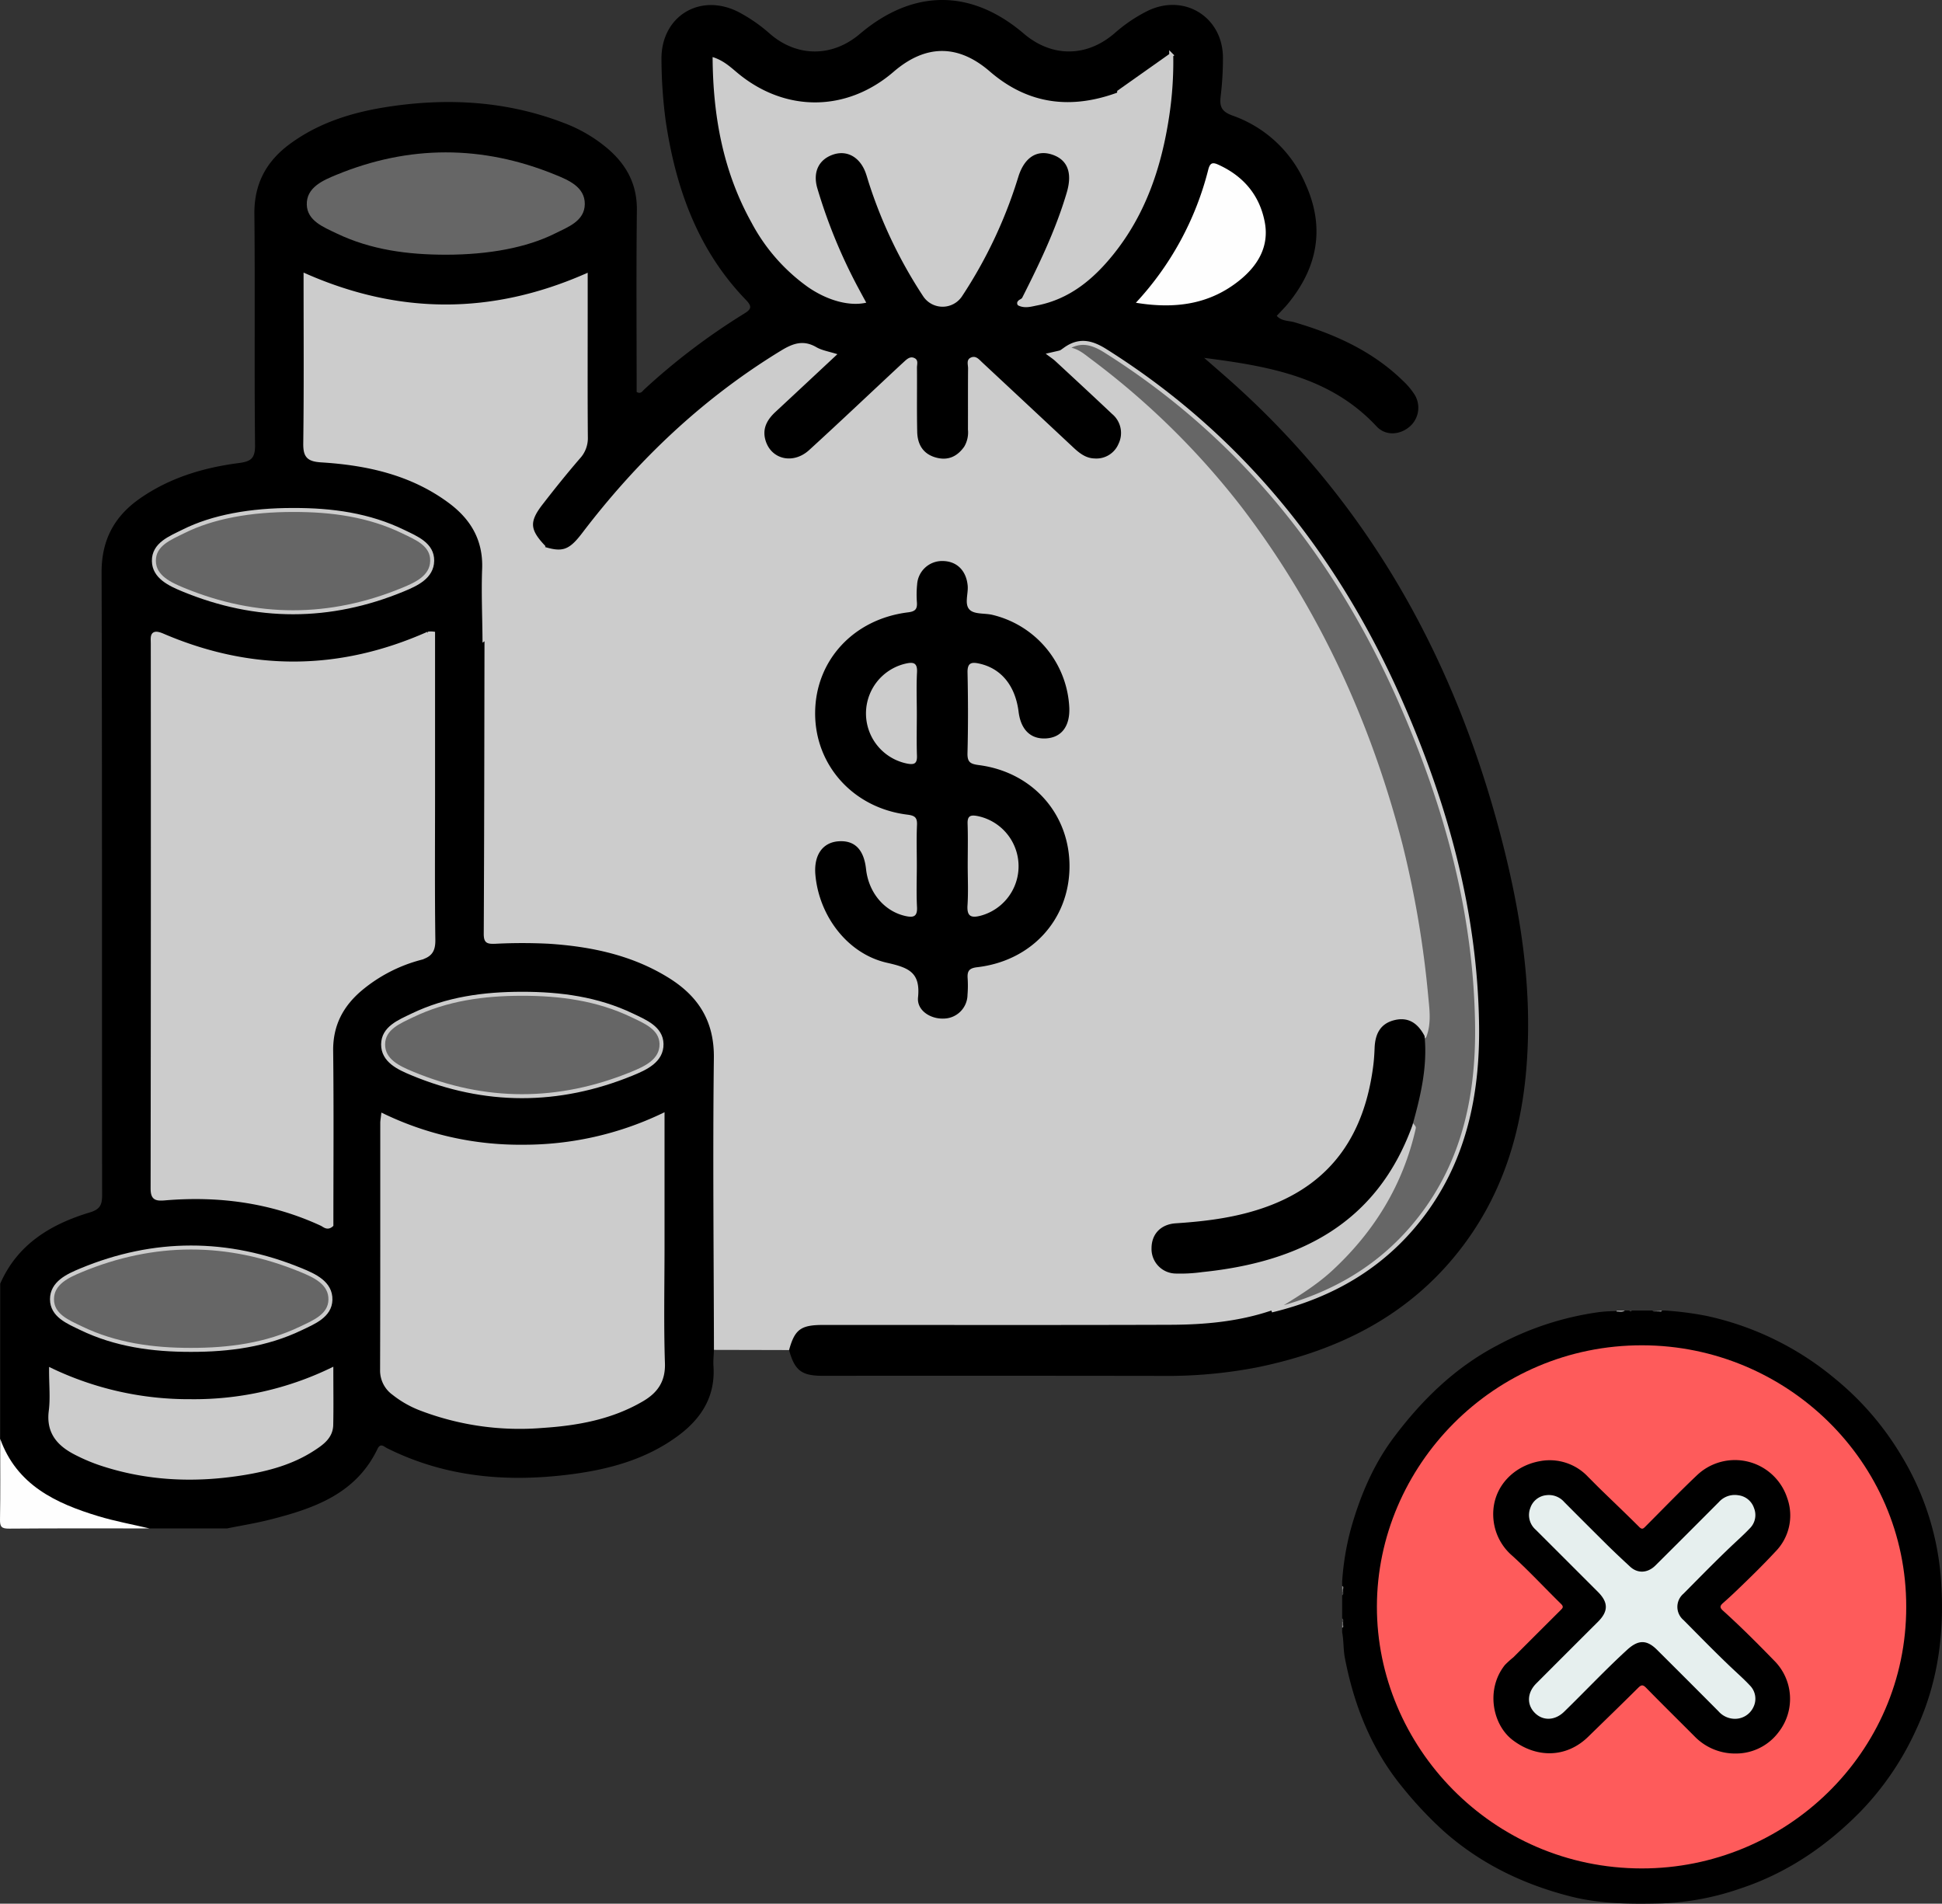
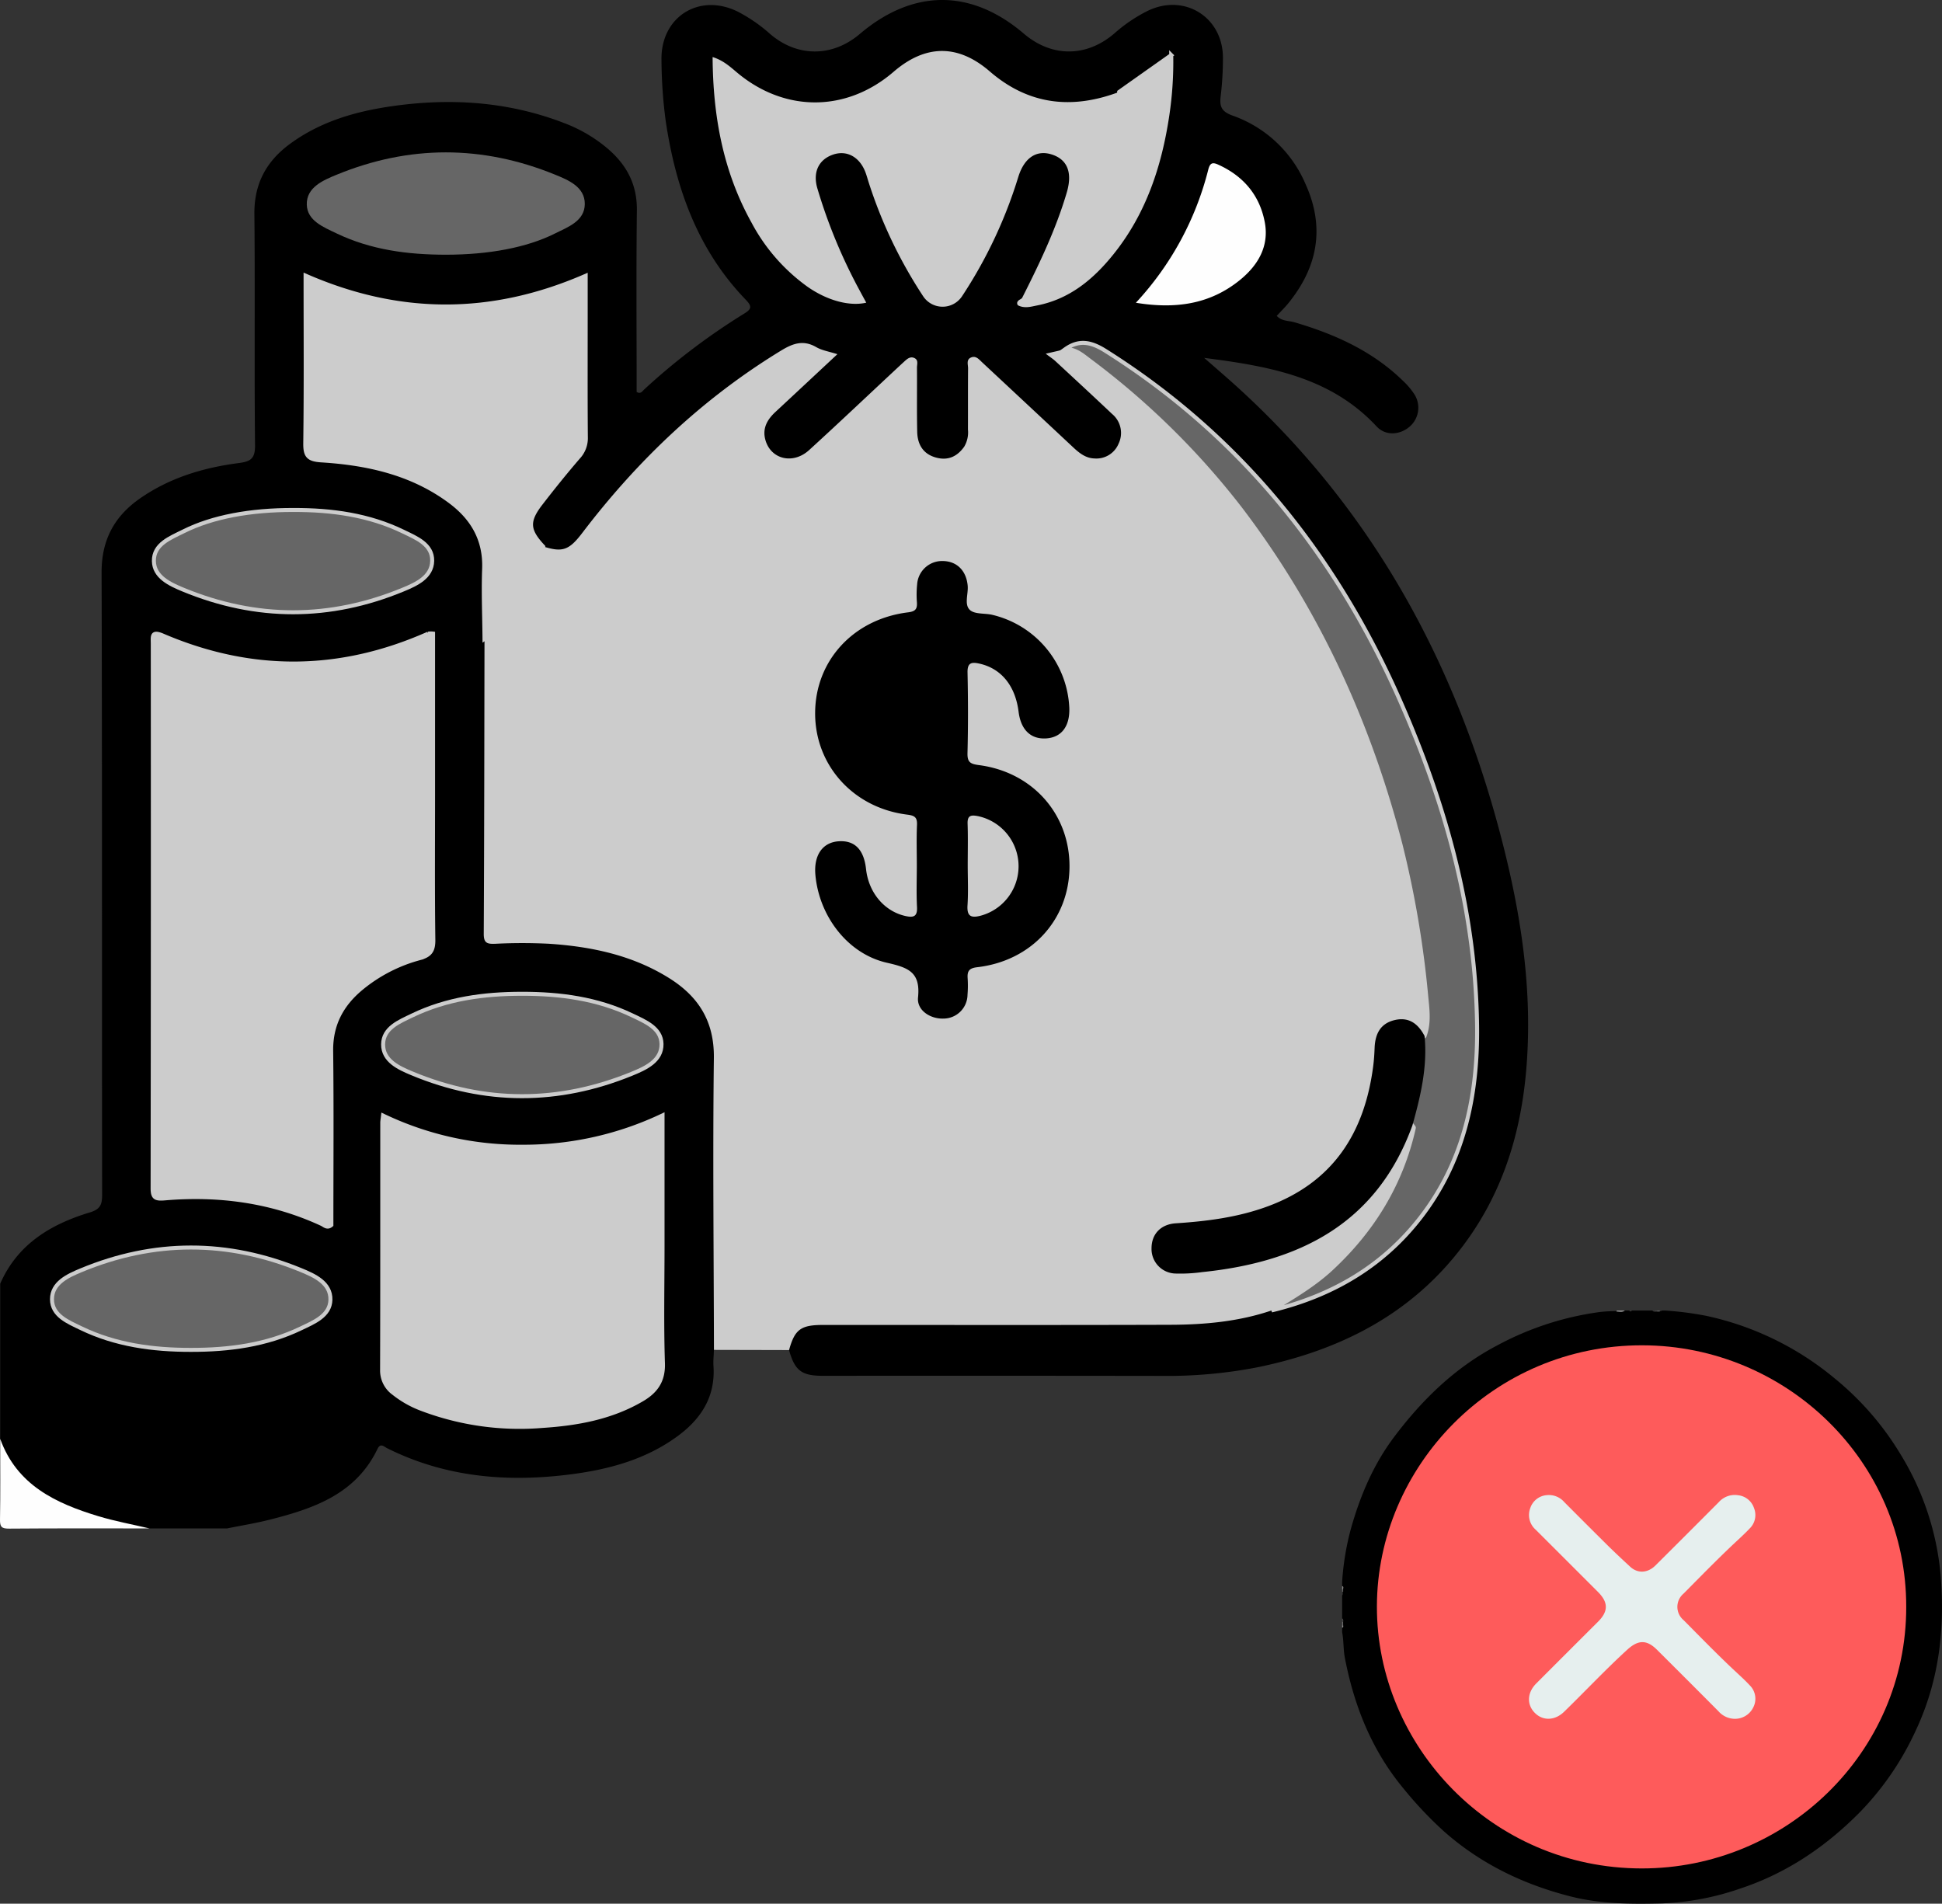
<svg xmlns="http://www.w3.org/2000/svg" id="a3be1617-58bd-4de0-ac2c-6443c15b7dd8" data-name="Camada 1" viewBox="0 0 486.889 477.27">
  <rect x="0" y="0" width="486.889" height="477.27" fill="#333333" stroke="none" />
  <defs>
    <style>.a71db534-4f03-4dd3-9cd0-f04b7a5a077a{fill:#fefefe;}.b330028a-17fc-4570-958a-83106ade095b,.ea306640-1450-4218-981f-a5c9454bca60{fill:#ccc;}.e0737d48-e4ca-4076-832e-aad200c9d99f,.ea306640-1450-4218-981f-a5c9454bca60{stroke:#ccc;}.a8626606-9789-4e5a-9f68-3c872c54bf90,.e0737d48-e4ca-4076-832e-aad200c9d99f{fill:#666;}.af96604f-33a3-43f3-939b-70391206778b{fill:#9d9d9d;}.ef8d2863-753c-4b21-b6d7-ed2c377a7522{fill:#878787;}.f9aed4f3-f89f-4cb7-b71b-0e3a76703eab{fill:#424242;}.a5991453-dcfa-4ae0-98cf-02c55fdb2633{fill:#696969;}.b8cf1fd1-9e2e-4c3d-8ed2-d406235649c7{fill:#353535;}.e2e8eb80-9aa3-487e-9c6e-1ccb77079659{fill:#484848;}.a45b9382-6011-4747-986e-51fc32311bfa{fill:#616161;}.ebd8f968-87fc-421d-b9c1-1800d215f94e{fill:gray;}.f549829e-7025-44ce-b3bf-0da979dd6973{fill:#606060;}.aeac5805-e2d4-4fb4-a40b-25fe59cbf044{fill:#8f8f8f;}.a6f77b20-3250-4fd0-b357-21c54ee5b545{fill:#fe5b5b;}.b347cd7d-bb8f-42af-9c03-0ecc2a8a15fc{fill:#e6efee;}</style>
  </defs>
  <path d="M185.001,360.18c-.045,1.368-.204,2.743-.115,4.101.5,7.603-3.061,13.144-8.905,17.458-7.938,5.858-17.152,8.376-26.73,9.622-15.983,2.08-31.542.794-46.221-6.551-.74-.37-1.62-1.388-2.382.199-5.434,11.326-15.982,14.946-27.016,17.737-3.527.892-7.134,1.472-10.704,2.195H43.473a59.895,59.895,0,0,1-24.211-6.501,38.152,38.152,0,0,1-10.316-8.457c-1.978-2.167-2.106-4.927-2.886-7.49V343.583c4.339-9.923,12.687-14.916,22.488-17.873,2.593-.782,3.066-1.959,3.063-4.401-.069-52.002.028-104.004-.136-156.006-.026-8.177,3.192-14.118,9.675-18.622,7.434-5.163,15.859-7.688,24.7-8.834,2.962-.384,4.138-1.079,4.101-4.461-.21-19.327.024-38.659-.165-57.986-.074-7.557,2.984-13.197,8.874-17.538,7.408-5.46,15.939-8.034,24.892-9.378,14.912-2.239,29.566-1.383,43.765,4.071a37.168,37.168,0,0,1,11.206,6.595c4.653,4.049,7.233,8.918,7.159,15.316-.175,15.2-.056,30.402-.056,45.554,1.03.626,1.454-.226,1.944-.674a163.785,163.785,0,0,1,24.974-18.942c1.798-1.102,2.119-1.763.485-3.454-12.095-12.514-17.61-28.018-20.118-44.862a119.94,119.94,0,0,1-1.062-15.286c-.219-10.882,9.563-16.975,19.276-12.057a39.709,39.709,0,0,1,7.955,5.516c6.805,5.868,15.613,5.842,22.473.022,13.369-11.341,27.912-11.375,41.142-.095,7.011,5.977,15.729,5.961,22.748-.097a38.276,38.276,0,0,1,8.329-5.627c9.166-4.429,18.829,1.559,18.845,11.758a79.739,79.739,0,0,1-.574,9.704c-.313,2.58.263,3.825,2.995,4.807a31.114,31.114,0,0,1,18.275,17.139c4.94,10.9,3.085,20.838-4.338,29.949-.858,1.053-1.839,2.005-2.868,3.117,1.229,1.377,2.987,1.184,4.431,1.609,10.155,2.983,19.606,7.229,27.289,14.748a18.163,18.163,0,0,1,2.861,3.426,6.26,6.26,0,0,1-1.38,8.093c-2.457,2.03-5.961,2.219-8.171-.155-11.47-12.322-26.683-15.067-43.224-17.18,2.32,2.025,3.977,3.462,5.625,4.911,36.213,31.843,58.118,72.105,69.633,118.458,3.706,14.919,6.135,30.032,5.949,45.455-.233,19.322-4.265,37.572-16.047,53.419-12.945,17.411-30.91,26.519-51.698,30.799a118.519,118.519,0,0,1-24.156,2.179q-42.462-.059-84.924-.021c-5.341-.002-7.028-1.322-8.462-6.457-.291-3.821,1.314-6.074,5.026-6.982a24.83,24.83,0,0,1,5.951-.353c26.271-.007,52.542-.065,78.813.026a127.205,127.205,0,0,0,29.978-3.286c25.024-5.644,45.419-23.617,50.365-52.848,3.252-19.222.706-37.998-3.663-56.649-6.047-25.814-15.859-50.119-30.283-72.43a185.911,185.911,0,0,0-58.193-57.705c-3.063-1.911-5.631-1.2-8.443-.024-2.263.499-2.851,1.481-.783,3.039,4.6,3.467,8.358,7.833,12.575,11.709,2.21,2.031,3.366,4.592,2.343,7.757a6.849,6.849,0,0,1-5.952,4.973c-2.96.427-5.406-.923-7.347-2.97-4.894-5.16-10.624-9.43-15.458-14.644-2.046-2.207-4.518-3.911-6.716-5.936-.54-.497-1.123-1.227-1.911-.841-.738.362-.672,1.269-.679,2.009-.046,4.735.02,9.471-.031,14.206-.051,4.847-3.067,8.365-7.119,8.386-3.833.02-7.111-3.386-7.386-8.004-.267-4.477-.038-8.97-.1-13.456-.013-.963.327-2.215-.695-2.742-1.282-.661-2.02.602-2.774,1.335-7.229,7.035-14.538,13.983-22.174,20.576-3.437,2.968-6.82,3.059-9.78.51-3.411-2.936-3.539-7.556.039-11.218,3.65-3.736,7.813-6.946,11.422-10.748,2.87-3.024,2.881-2.817-.804-4.325a7.487,7.487,0,0,0-7.363.699,175.184,175.184,0,0,0-47.586,42.636c-1.153,1.471-2.262,2.978-3.53,4.354-3.277,3.557-5.891,3.983-10.283,1.705-3.554-3.955-3.847-6.685-.988-11.024A119.09,119.09,0,0,1,149.135,136.848a10.446,10.446,0,0,0,2.538-7.186c-.069-11.087-.017-22.175-.036-33.262-.006-3.687-.119-3.719-3.492-2.466-20.323,7.547-40.628,7.691-60.913-.164-3.316-1.284-3.736-1.069-3.751,2.358-.052,11.835.029,23.67-.054,35.505-.023,3.213,1.304,4.199,4.424,4.468,11.035.953,21.667,3.384,30.913,9.978,6.295,4.49,9.809,10.375,9.626,18.337q-.206,8.962.025,17.939.05,34.575.026,69.143c.004,5.435.188,5.766,5.711,5.588,11.862-.382,23.356,1.143,34.35,5.818a35.15,35.15,0,0,1,10.368,6.56c4.569,4.259,7.224,9.347,7.206,15.805-.065,23.295-.021,46.591-.032,69.887C186.042,356.895,186.126,358.666,185.001,360.18Z" transform="translate(-6.007 -21.753)" />
  <path class="a71db534-4f03-4dd3-9cd0-f04b7a5a077a" d="M6.06,382.492c4.168,11.586,13.92,16.152,24.619,19.386,4.19,1.267,8.525,2.055,12.794,3.061-11.723,0-23.446-.049-35.168.05-1.873.016-2.333-.42-2.297-2.296C6.14,395.962,6.06,389.226,6.06,382.492Z" transform="translate(-6.007 -21.753)" />
  <path class="b330028a-17fc-4570-958a-83106ade095b" d="M142.137,158.732c4.853,1.556,6.514,1.016,9.848-3.363,13.882-18.228,30.214-33.756,49.856-45.727,2.986-1.82,5.584-2.732,8.83-.853,1.432.829,3.193,1.089,5.281,1.761-5.358,4.998-10.43,9.743-15.52,14.47-2.043,1.897-3.323,4.078-2.547,6.961,1.323,4.919,6.921,6.319,10.991,2.604,7.367-6.725,14.608-13.588,21.902-20.393q.957-.893,1.922-1.777c.748-.686,1.547-1.417,2.629-.861.988.508.568,1.552.575,2.358.042,5.362-.053,10.726.061,16.085.071,3.304,1.585,5.739,5.017,6.546,2.898.681,5.088-.446,6.762-2.797a7.037,7.037,0,0,0,.942-4.305c.02-5.113-.014-10.226.03-15.338.008-.928-.493-2.145.678-2.693,1.276-.598,2.065.452,2.871,1.203q11.358,10.583,22.695,21.189c1.58,1.484,3.209,2.838,5.479,2.89a6.014,6.014,0,0,0,5.999-3.672,6.193,6.193,0,0,0-1.625-7.495c-4.71-4.456-9.474-8.855-14.23-13.262-.545-.505-1.182-.91-2.401-1.836l4.885-1.119c2.307-.9,4.097.252,5.85,1.495a157.138,157.138,0,0,1,13.393,10.776C319.179,145.438,337.784,174.819,350.258,208.32a235.108,235.108,0,0,1,13.461,55.437c.536,4.682,1.356,9.388.958,14.144-.117,1.4.351,3.114-1.585,3.78-1.033-.261-1.587-1.161-2.362-1.768-3.536-2.774-7.415-1.514-8.684,2.848a38.252,38.252,0,0,0-.87,6.278c-1.295,10.958-4.961,20.916-13.557,28.289-8.431,7.231-18.645,10.33-29.516,11.44-2.233.228-4.447.561-6.674.814-3.788.431-5.618,2.232-5.485,5.26.127,2.9,2.739,5.229,6.163,5.341a45.791,45.791,0,0,0,6.685-.637c14.966-1.714,28.664-6.376,39.519-17.462,4.184-4.273,6.705-9.555,9.271-14.825.592-1.215.879-2.63,2.149-3.421,2.843.787,1.253,2.814.892,4.107a69.077,69.077,0,0,1-13.741,25.793c-6.059,7.286-13.108,13.161-22.057,16.552-8.235,2.797-16.787,3.567-25.385,3.596-29.034.096-58.068.032-87.101.041-5.581.002-7.072,1.133-8.503,6.296q-9.417-.024-18.833-.044c-.045-24.402-.313-48.806-.019-73.204.111-9.194-3.879-15.421-11.235-20.016-9.209-5.752-19.513-7.906-30.159-8.604a133.516,133.516,0,0,0-13.438.011c-1.959.069-2.875-.142-2.863-2.479.126-24.65.143-49.301.19-73.951,3.185-8.025,7.879-15.178,12.838-22.175C140.739,159.164,141.242,158.564,142.137,158.732Z" transform="translate(-6.007 -21.753)" />
  <path class="ea306640-1450-4218-981f-a5c9454bca60" d="M114.584,180.594c0,13.339,0,26.545,0,39.751,0,12.34-.091,24.681.071,37.018.036,2.726-.784,3.885-3.401,4.603a38.76,38.76,0,0,0-14.807,7.677c-4.828,4.053-7.488,9.04-7.41,15.581.172,14.577.054,29.158.054,43.635-1.043.922-1.767.053-2.453-.264-12.531-5.786-25.729-7.55-39.359-6.392-2.315.197-3.017-.151-3.013-2.589q.098-68.242.043-136.485c-0-1.701-.388-3.286,2.466-2.062q33.361,14.314,66.598-.463A4.653,4.653,0,0,1,114.584,180.594Z" transform="translate(-6.007 -21.753)" />
  <path class="ea306640-1450-4218-981f-a5c9454bca60" d="M102.042,301.436a79.236,79.236,0,0,0,35.149,7.807,80.868,80.868,0,0,0,34.926-7.851c0,11.234,0,21.925,0,32.617,0,9.846-.221,19.7.1,29.535.144,4.429-1.803,7.056-5.24,9.074-7.721,4.534-16.288,6.066-25.032,6.631a69.329,69.329,0,0,1-30.091-4.211,25.71,25.71,0,0,1-7.131-3.996,6.997,6.997,0,0,1-2.924-5.727c.07-20.689.039-41.379.047-62.068C101.846,302.784,101.943,302.322,102.042,301.436Z" transform="translate(-6.007 -21.753)" />
  <path class="b330028a-17fc-4570-958a-83106ade095b" d="M261.794,97.378c4.497-8.87,8.855-17.796,11.674-27.384,1.445-4.915.201-8.21-3.697-9.491-3.832-1.259-6.954.733-8.468,5.625a115.771,115.771,0,0,1-14.111,29.919,5.841,5.841,0,0,1-9.743-.032,116.694,116.694,0,0,1-13.643-28.513c-.266-.828-.488-1.672-.791-2.486-1.457-3.914-4.69-5.691-8.15-4.502-3.586,1.232-5.107,4.375-3.955,8.392a132.931,132.931,0,0,0,10.688,25.787c.516.97,1.045,1.932,1.593,2.943-4.14.962-9.658-.486-14.613-3.911A46.698,46.698,0,0,1,194.427,77.568c-7.126-12.816-9.675-26.697-9.758-41.512,2.676.831,4.392,2.432,6.175,3.923,11.963,10.006,27.429,9.917,39.2-.229,8.019-6.912,16.167-6.964,24.115-.093,9.759,8.436,20.648,9.593,32.437,5.141,1.017.831.959,1.97.826,3.089-1.962,16.542-6.969,31.863-18.21,44.595C267.232,94.727,265.459,97.564,261.794,97.378Z" transform="translate(-6.007 -21.753)" />
  <path class="ea306640-1450-4218-981f-a5c9454bca60" d="M142.137,158.732a164.624,164.624,0,0,0-13.111,21.213,4.049,4.049,0,0,1-1.55,1.992c-.047-5.855-.308-11.717-.088-17.561.276-7.308-2.899-12.714-8.527-16.901-9.558-7.109-20.693-9.576-32.255-10.297-3.316-.207-4.108-1.111-4.066-4.32.18-13.83.077-27.663.077-42,23.375,10.255,46.609,10.352,70.234.037v9.423c0,10.345-.046,20.691.04,31.035a7.012,7.012,0,0,1-1.866,5.013c-3.254,3.769-6.378,7.658-9.424,11.599C138.161,152.418,138.336,154.673,142.137,158.732Z" transform="translate(-6.007 -21.753)" />
  <path class="e0737d48-e4ca-4076-832e-aad200c9d99f" d="M363.163,281.475c1.176-3.141.766-6.442.455-9.582a252.249,252.249,0,0,0-6.489-38.401C349.186,202.791,336.201,174.487,316.943,149.242a195.086,195.086,0,0,0-37.884-37.195c-1.742-1.316-3.518-2.878-5.992-2.738,3.466-2.481,6.519-1.841,10.073.396,33.893,21.33,57.728,51.17,73.764,87.44,11.509,26.03,19.094,53.16,19.431,81.856.204,17.403-3.275,33.97-14.26,48.097-9.531,12.257-22.27,19.582-37.253,23.192,5.129-3.24,10.415-6.241,14.908-10.409,10.467-9.709,17.606-21.354,20.745-35.35.038-.169-.238-.407-.367-.613a2.129,2.129,0,0,1-.444-2.418c1.881-6.118,2.429-12.43,2.81-18.769A1.622,1.622,0,0,1,363.163,281.475Z" transform="translate(-6.007 -21.753)" />
  <path class="e0737d48-e4ca-4076-832e-aad200c9d99f" d="M136.901,270.9c9.548-.007,18.872,1.231,27.578,5.4,3.23,1.547,7.3,3.172,7.381,7.17.086,4.251-4.068,6.101-7.454,7.484-18.354,7.498-36.815,7.527-55.136-.116-3.248-1.355-7.241-3.15-7.209-7.261.033-4.089,4.075-5.686,7.273-7.231C118.023,272.15,127.35,270.896,136.901,270.9Z" transform="translate(-6.007 -21.753)" />
  <path class="e0737d48-e4ca-4076-832e-aad200c9d99f" d="M79.641,149.608c9.551-.019,18.876,1.239,27.552,5.47,3.188,1.555,7.239,3.152,7.171,7.28-.066,4.069-4.02,5.853-7.292,7.205-18.334,7.579-36.78,7.588-55.122.023-3.29-1.357-7.297-3.169-7.362-7.17-.069-4.251,4.16-5.812,7.47-7.469C59.253,151.347,68.749,149.576,79.641,149.608Z" transform="translate(-6.007 -21.753)" />
  <path class="e0737d48-e4ca-4076-832e-aad200c9d99f" d="M53.864,360.177c-9.55.01-18.875-1.247-27.563-5.453-3.205-1.552-7.255-3.158-7.259-7.24-.004-4.078,3.978-5.888,7.243-7.246,18.327-7.621,36.787-7.613,55.134-.089,3.369,1.382,7.548,3.214,7.431,7.492-.11,3.997-4.173,5.599-7.406,7.15C72.736,358.968,63.411,360.19,53.864,360.177Z" transform="translate(-6.007 -21.753)" />
  <path class="a8626606-9789-4e5a-9f68-3c872c54bf90" d="M117.875,85.61c-9.54.008-18.864-1.191-27.564-5.378-3.229-1.554-7.269-3.137-7.387-7.16-.127-4.322,4.054-6.102,7.421-7.489,18.204-7.497,36.548-7.487,54.768-.068,3.347,1.363,7.553,3.073,7.51,7.405-.042,4.274-4.243,5.758-7.538,7.402C138.041,83.835,128.573,85.599,117.875,85.61Z" transform="translate(-6.007 -21.753)" />
-   <path class="ea306640-1450-4218-981f-a5c9454bca60" d="M89.079,365.196c0,4.893.069,9.343-.024,13.789-.063,2.998-2.317,4.569-4.509,5.998-5.309,3.462-11.302,5.089-17.47,6.094-12.223,1.991-24.299,1.488-36.108-2.503a45.038,45.038,0,0,1-5.812-2.483c-4.312-2.173-7.116-5.18-6.423-10.588.408-3.182.074-6.46.074-10.26a80.182,80.182,0,0,0,35.01,7.796A79.182,79.182,0,0,0,89.079,365.196Z" transform="translate(-6.007 -21.753)" />
  <path class="ea306640-1450-4218-981f-a5c9454bca60" d="M261.794,97.378c8.031-4.619,12.516-12.324,16.459-20.127a81.737,81.737,0,0,0,8.344-32.451c4.14-2.927,8.279-5.853,13.062-9.235a90.746,90.746,0,0,1-.995,15.151c-1.892,12.618-5.797,24.432-13.926,34.527-4.956,6.154-10.802,11.032-18.83,12.602-1.429.279-2.887.748-4.341.066-.042-.02-.057-.19-.022-.257A1.377,1.377,0,0,1,261.794,97.378Z" transform="translate(-6.007 -21.753)" />
  <path class="a71db534-4f03-4dd3-9cd0-f04b7a5a077a" d="M290.79,97.656A76.454,76.454,0,0,0,308.922,64.34c.433-1.719,1.032-1.976,2.48-1.324,6.331,2.851,10.421,7.665,11.702,14.442,1.157,6.121-1.772,10.922-6.368,14.61C309.297,98.036,300.717,99.283,290.79,97.656Z" transform="translate(-6.007 -21.753)" />
  <path d="M235.868,238.69c0-3.365-.109-6.735.042-10.093.087-1.942-.574-2.378-2.472-2.614-13.518-1.686-23.117-12.395-23.064-25.492.053-13.117,9.596-23.535,23.301-25.219,1.839-.226,2.323-.836,2.216-2.506a25.326,25.326,0,0,1,.054-4.481,6.267,6.267,0,0,1,6.513-5.876c3.499.072,5.825,2.456,6.162,6.182.188,2.082-.932,4.727.567,6.093,1.234,1.125,3.759.76,5.67,1.228A25.123,25.123,0,0,1,274.099,199.248c.157,4.593-1.956,7.378-5.787,7.629-3.87.253-6.362-2.148-6.928-6.675-.822-6.573-4.387-10.891-9.889-12.089-1.962-.427-2.964-.178-2.912,2.255.144,6.727.161,13.462-.011,20.188-.06,2.349.767,2.736,2.916,3.02,13.558,1.787,22.864,12.492,22.657,25.775-.204,13.104-9.614,23.326-23.146,24.892-2.057.238-2.508,1.003-2.388,2.787a28.585,28.585,0,0,1-.034,4.109,6.042,6.042,0,0,1-5.948,5.978c-3.332.148-6.792-2.042-6.457-5.305.651-6.34-2.412-7.47-7.796-8.69-9.922-2.248-17.029-11.786-17.937-22.045-.434-4.904,1.777-8.113,5.79-8.404,4.045-.294,6.37,2.049,6.909,6.964.652,5.938,4.609,10.603,9.897,11.77,1.959.433,3.009.18,2.879-2.248C235.73,245.677,235.868,242.179,235.868,238.69Z" transform="translate(-6.007 -21.753)" />
  <path d="M363.163,281.475c.77,7.724-.993,15.104-3.053,22.444-8.931,24.622-28.322,34.262-52.685,36.755a39.701,39.701,0,0,1-6.703.364,6.156,6.156,0,0,1-6.007-6.366c.013-3.501,2.281-5.98,6.08-6.228,7.855-.514,15.582-1.495,23.041-4.246,16.44-6.062,24.314-18.475,26.462-35.222.19-1.481.286-2.979.343-4.473.131-3.433,1.363-6.112,4.97-6.995C359.228,276.623,361.556,278.417,363.163,281.475Z" transform="translate(-6.007 -21.753)" />
  <path class="b330028a-17fc-4570-958a-83106ade095b" d="M248.629,238.668c.001-3.473.085-6.949-.032-10.418-.067-2.007.784-2.228,2.48-1.91a12.84,12.84,0,0,1,.7,25.011c-2.411.608-3.375.03-3.201-2.639C248.794,245.377,248.629,242.017,248.629,238.668Z" transform="translate(-6.007 -21.753)" />
-   <path class="b330028a-17fc-4570-958a-83106ade095b" d="M235.869,200.769c-0,3.486-.088,6.976.034,10.458.068,1.944-.658,2.304-2.419,1.97a12.818,12.818,0,0,1-.481-25.057c1.908-.442,3.047-.326,2.913,2.171C235.73,193.789,235.869,197.283,235.869,200.769Z" transform="translate(-6.007 -21.753)" />
  <path d="M415.106,350.319h5.227c.181.196.421.136.644.15q.26-0.0.519,0,.259-0.0.518-0c.223-.013.462.046.642-.15h.871a80.511,80.511,0,0,1,10.307,1.333,74.889,74.889,0,0,1,32.158,15.678,73.285,73.285,0,0,1,16.612,19.194,69.628,69.628,0,0,1,9.954,30.191c1.109,13.384-.4,26.424-6.19,38.778a72.766,72.766,0,0,1-13.881,20.402c-8.567,8.724-18.46,15.455-30.122,19.313a67.555,67.555,0,0,1-19.597,3.735c-7.757.193-15.47.175-23.05-1.757-11.862-3.023-22.615-8.226-31.804-16.401a96.425,96.425,0,0,1-10.126-10.753c-7.885-9.542-12.276-20.591-14.596-32.598-.412-2.134-.273-4.315-.684-6.443v-1.161c.212-.195.131-.454.15-.691q-0-.372-0-.743c-.039-.298.105-.626-.15-.887v-5.804c.253-.259.111-.586.15-.882q-0-.279,0-.558c-.039-.296.104-.623-.15-.882v-1.161a67.129,67.129,0,0,1,2.085-12.805c2.321-8.406,5.665-16.383,10.918-23.374,7.026-9.35,15.29-17.415,25.768-22.928a75.273,75.273,0,0,1,25.473-8.382,33.046,33.046,0,0,1,4.618-.264c.663-.075,1.349.168,1.994-.15H414.525A.376.376,0,0,0,415.106,350.319Z" transform="translate(-6.007 -21.753)" />
  <path class="af96604f-33a3-43f3-939b-70391206778b" d="M411.311,350.574a.427.427,0,0,0,.02-.255h2.033C412.732,350.83,412.005,350.573,411.311,350.574Z" transform="translate(-6.007 -21.753)" />
  <path class="ef8d2863-753c-4b21-b6d7-ed2c377a7522" d="M342.508,419.383c.489.169.225.549.239.851-.069.145-.148.158-.239.019Z" transform="translate(-6.007 -21.753)" />
-   <path class="f9aed4f3-f89f-4cb7-b71b-0e3a76703eab" d="M342.762,420.819c.033.329.108.67-.255.886v-.871C342.586,420.711,342.67,420.7,342.762,420.819Z" transform="translate(-6.007 -21.753)" />
  <path class="f9aed4f3-f89f-4cb7-b71b-0e3a76703eab" d="M342.508,427.508c.363.223.291.562.24.896-.092.105-.171.091-.24-.025Z" transform="translate(-6.007 -21.753)" />
  <path class="a5991453-dcfa-4ae0-98cf-02c55fdb2633" d="M342.508,428.378q.12.018.24.025.005.43.01.859-.135.173-.25-.014Z" transform="translate(-6.007 -21.753)" />
  <path class="b8cf1fd1-9e2e-4c3d-8ed2-d406235649c7" d="M415.106,350.319c-.194.311-.387.329-.581,0Z" transform="translate(-6.007 -21.753)" />
  <path class="b8cf1fd1-9e2e-4c3d-8ed2-d406235649c7" d="M420.926,350.572a.501.501,0,0,1-.594-.252h.581q.137.077.097.164C420.983,350.542,420.956,350.572,420.926,350.572Z" transform="translate(-6.007 -21.753)" />
  <path class="e2e8eb80-9aa3-487e-9c6e-1ccb77079659" d="M420.926,350.572q-.011-.126-.013-.252h.581q.134.073.096.156c-.026.058-.052.086-.081.086Z" transform="translate(-6.007 -21.753)" />
  <path class="a45b9382-6011-4747-986e-51fc32311bfa" d="M421.51,350.562q-.012-.121-.016-.243h.581q.135.074.096.158-.04.086-.083.086Z" transform="translate(-6.007 -21.753)" />
-   <path class="ebd8f968-87fc-421d-b9c1-1800d215f94e" d="M422.089,350.564a2.188,2.188,0,0,1-.014-.245h.581C422.585,350.675,422.328,350.599,422.089,350.564Z" transform="translate(-6.007 -21.753)" />
  <path class="f549829e-7025-44ce-b3bf-0da979dd6973" d="M342.762,420.819q-.127.013-.255.015v-.58q.119-.014.239-.019Q342.755,420.526,342.762,420.819Z" transform="translate(-6.007 -21.753)" />
  <path class="aeac5805-e2d4-4fb4-a40b-25fe59cbf044" d="M342.508,429.249q.126.002.25.014c.029.239.114.502-.25.567Z" transform="translate(-6.007 -21.753)" />
  <path class="a6f77b20-3250-4fd0-b357-21c54ee5b545" d="M483.927,424.63c.037,36.584-30.229,65.577-66.315,65.552-37.579-.027-66.455-30.714-66.395-65.677.06-35.065,29.117-65.568,66.593-65.477C453.892,359.116,484,388.157,483.927,424.63Z" transform="translate(-6.007 -21.753)" />
-   <path d="M441.256,461.372a14.128,14.128,0,0,1-10.349-4.252c-4.064-4.078-8.169-8.115-12.194-12.232-.821-.84-1.234-.743-2.011.031-4.139,4.12-8.341,8.178-12.52,12.258-5.439,5.309-12.9,5.415-18.939.808-5.102-3.892-6.763-12.784-1.922-18.821a25.297,25.297,0,0,1,2.123-1.922q5.899-5.904,11.811-11.794c.541-.537.864-.86.126-1.583-4.078-3.995-7.963-8.196-12.179-12.036a13.65,13.65,0,0,1-4.723-8.786c-.926-7.842,4.652-13.748,11.637-14.972a13.164,13.164,0,0,1,12.045,3.942c1.1,1.089,2.179,2.2,3.289,3.279,3.18,3.095,6.401,6.149,9.537,9.288.746.747,1.071.369,1.588-.149,4.307-4.313,8.539-8.707,12.966-12.895a13.79,13.79,0,0,1,22.54,5.762,12.914,12.914,0,0,1-2.952,13.463c-3.156,3.403-6.486,6.65-9.84,9.862-1.07,1.025-2.17,2.036-3.286,3.017-.792.696-.878,1.137-.031,1.901,4.448,4.01,8.675,8.252,12.849,12.542a13.539,13.539,0,0,1,1.142,17.884A13.336,13.336,0,0,1,441.256,461.372Z" transform="translate(-6.007 -21.753)" />
  <path class="b347cd7d-bb8f-42af-9c03-0ecc2a8a15fc" d="M440.475,452.647a5.528,5.528,0,0,1-3.636-1.884q-7.671-7.717-15.387-15.39c-2.623-2.618-4.756-2.51-7.503.004-5.451,4.99-10.505,10.376-15.796,15.525-2.303,2.241-5.308,2.345-7.357.269-2.048-2.075-1.914-5.069.363-7.351q7.738-7.753,15.495-15.487c2.618-2.62,2.611-4.847-.022-7.481q-7.795-7.798-15.599-15.588a4.888,4.888,0,0,1-1.361-5.426,4.73,4.73,0,0,1,4.092-3.238,5.091,5.091,0,0,1,4.414,1.719q5.371,5.401,10.779,10.765c1.882,1.856,3.815,3.662,5.756,5.456,1.886,1.743,4.392,1.624,6.342-.316q7.973-7.929,15.904-15.898a5.347,5.347,0,0,1,4.847-1.705,4.744,4.744,0,0,1,3.956,3.208,4.69,4.69,0,0,1-1.061,5.104c-1.517,1.604-3.178,3.067-4.776,4.589-4.026,3.834-7.912,7.817-11.828,11.766a4.329,4.329,0,0,0,.014,6.644c3.916,3.949,7.799,7.934,11.829,11.765,1.6,1.521,3.268,2.979,4.772,4.593a4.725,4.725,0,0,1,.873,5.506A5.099,5.099,0,0,1,440.475,452.647Z" transform="translate(-6.007 -21.753)" />
</svg>